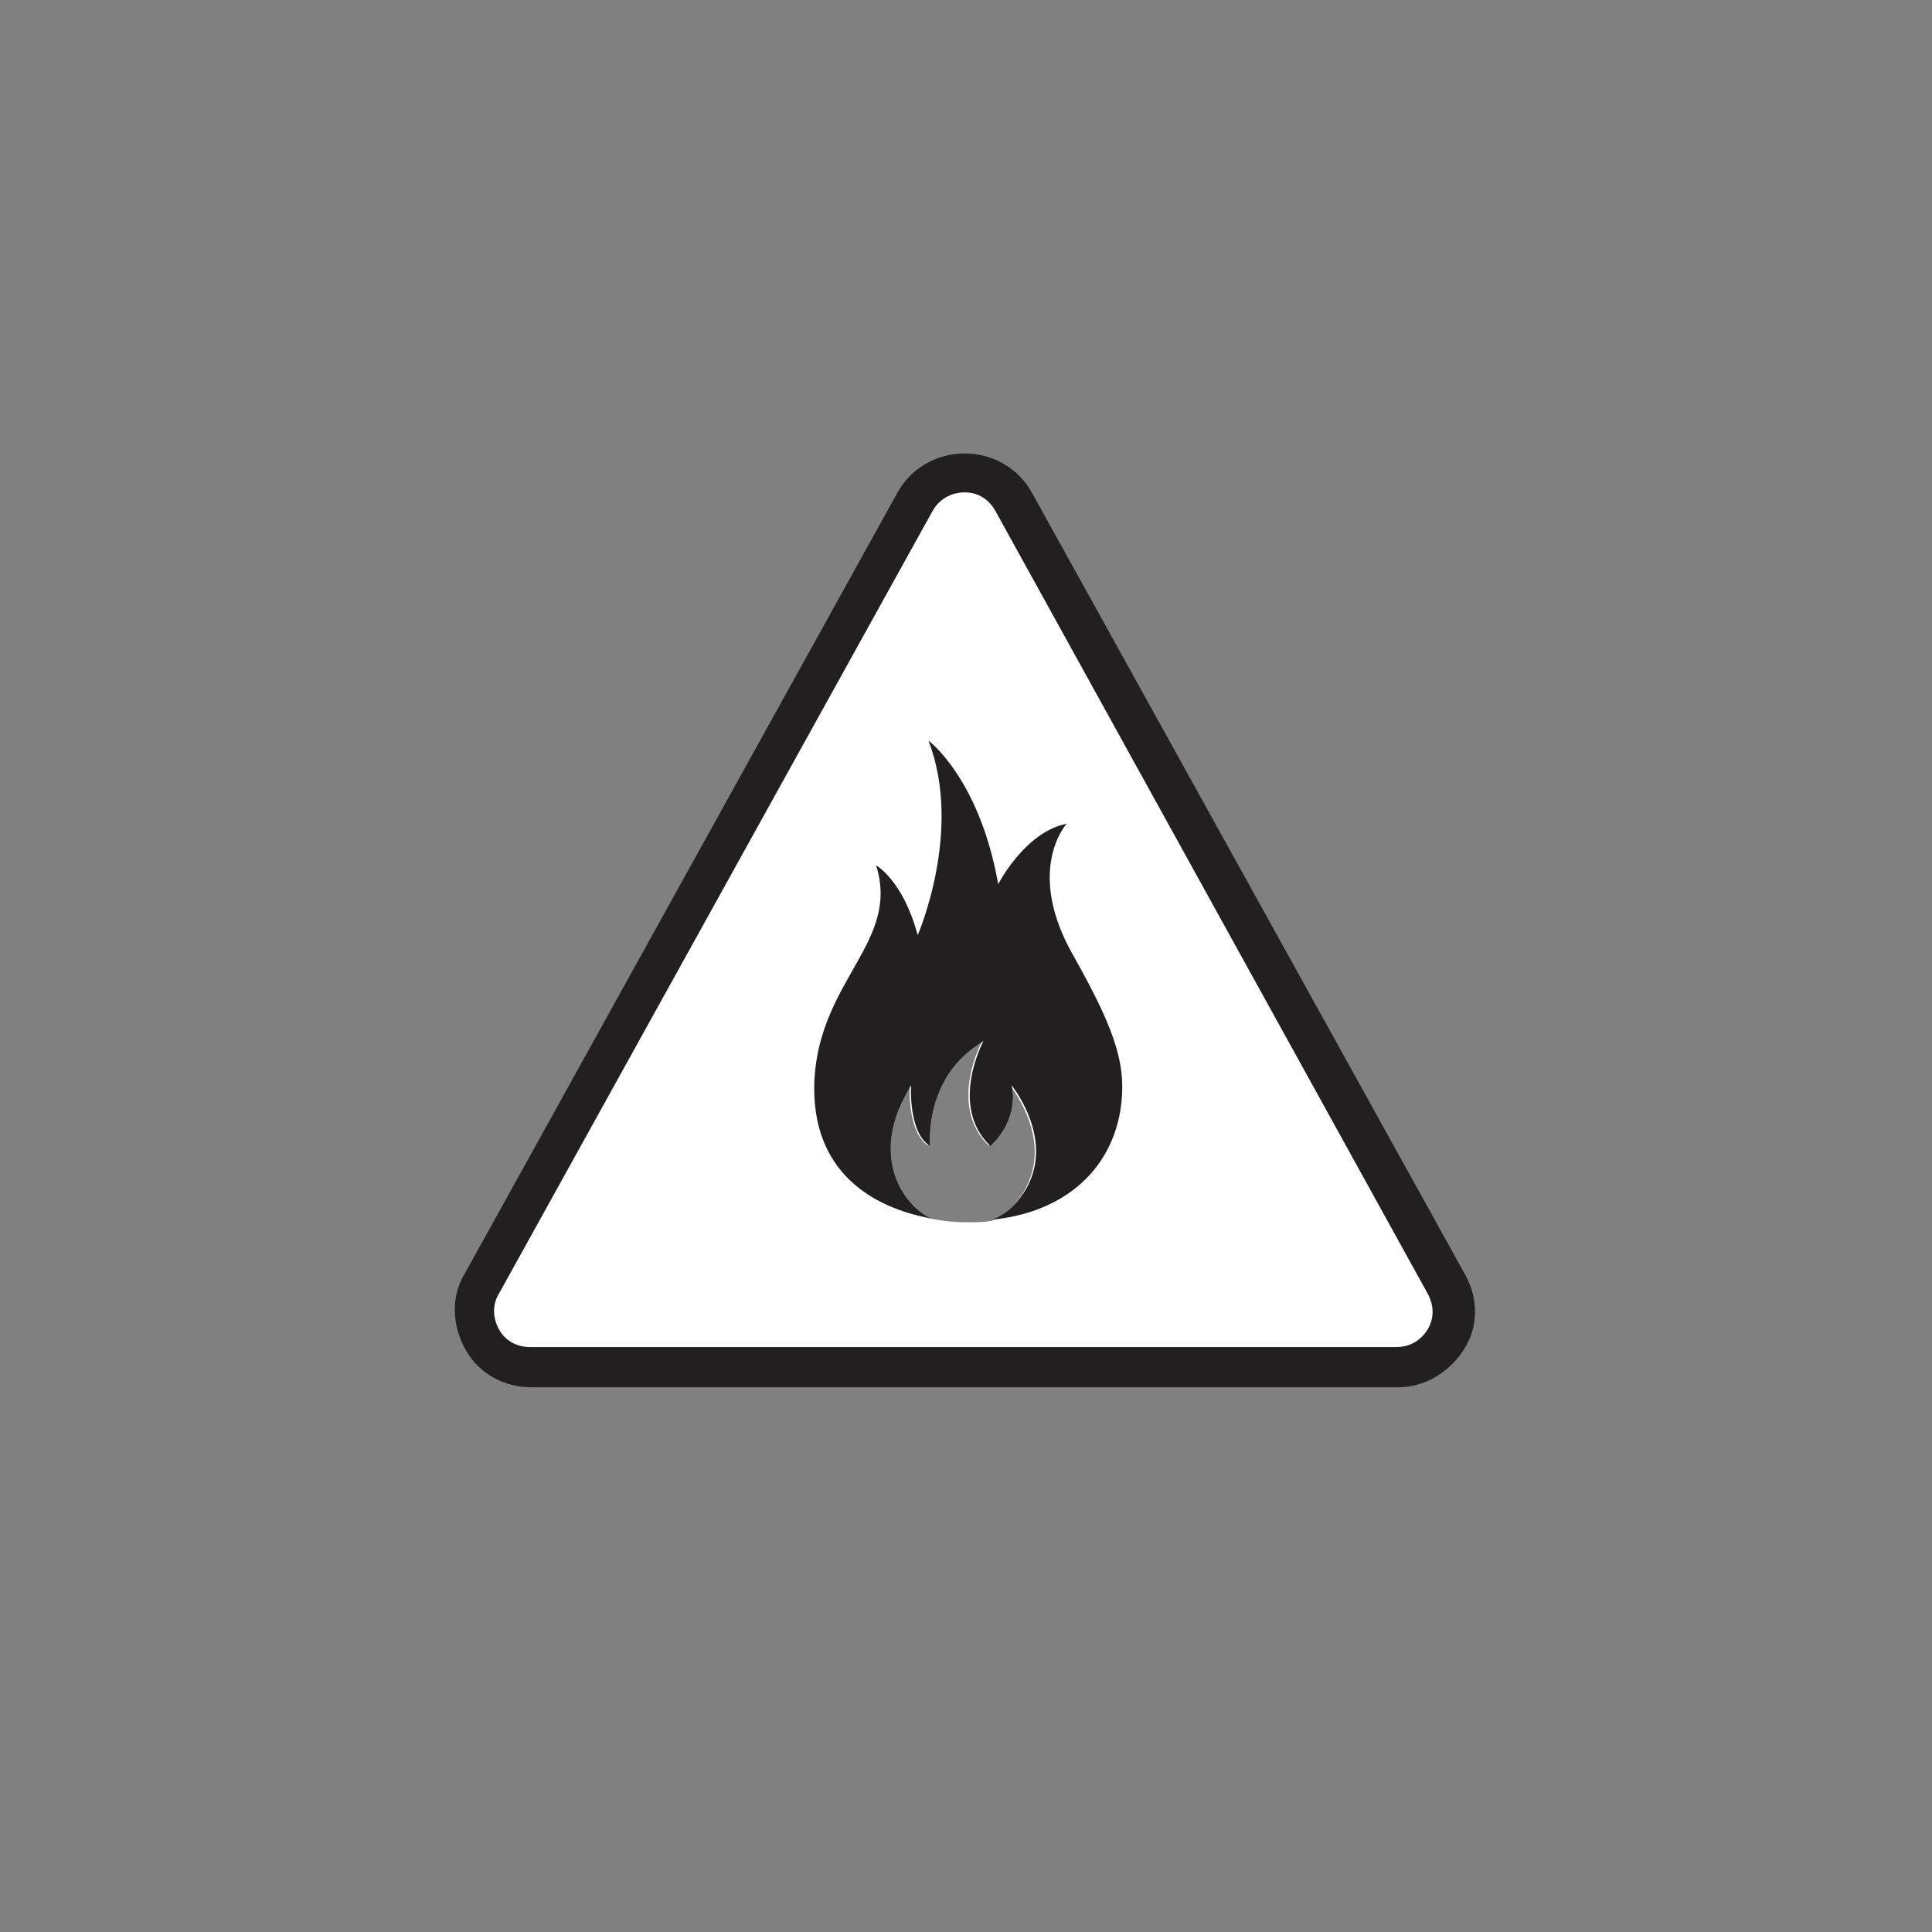
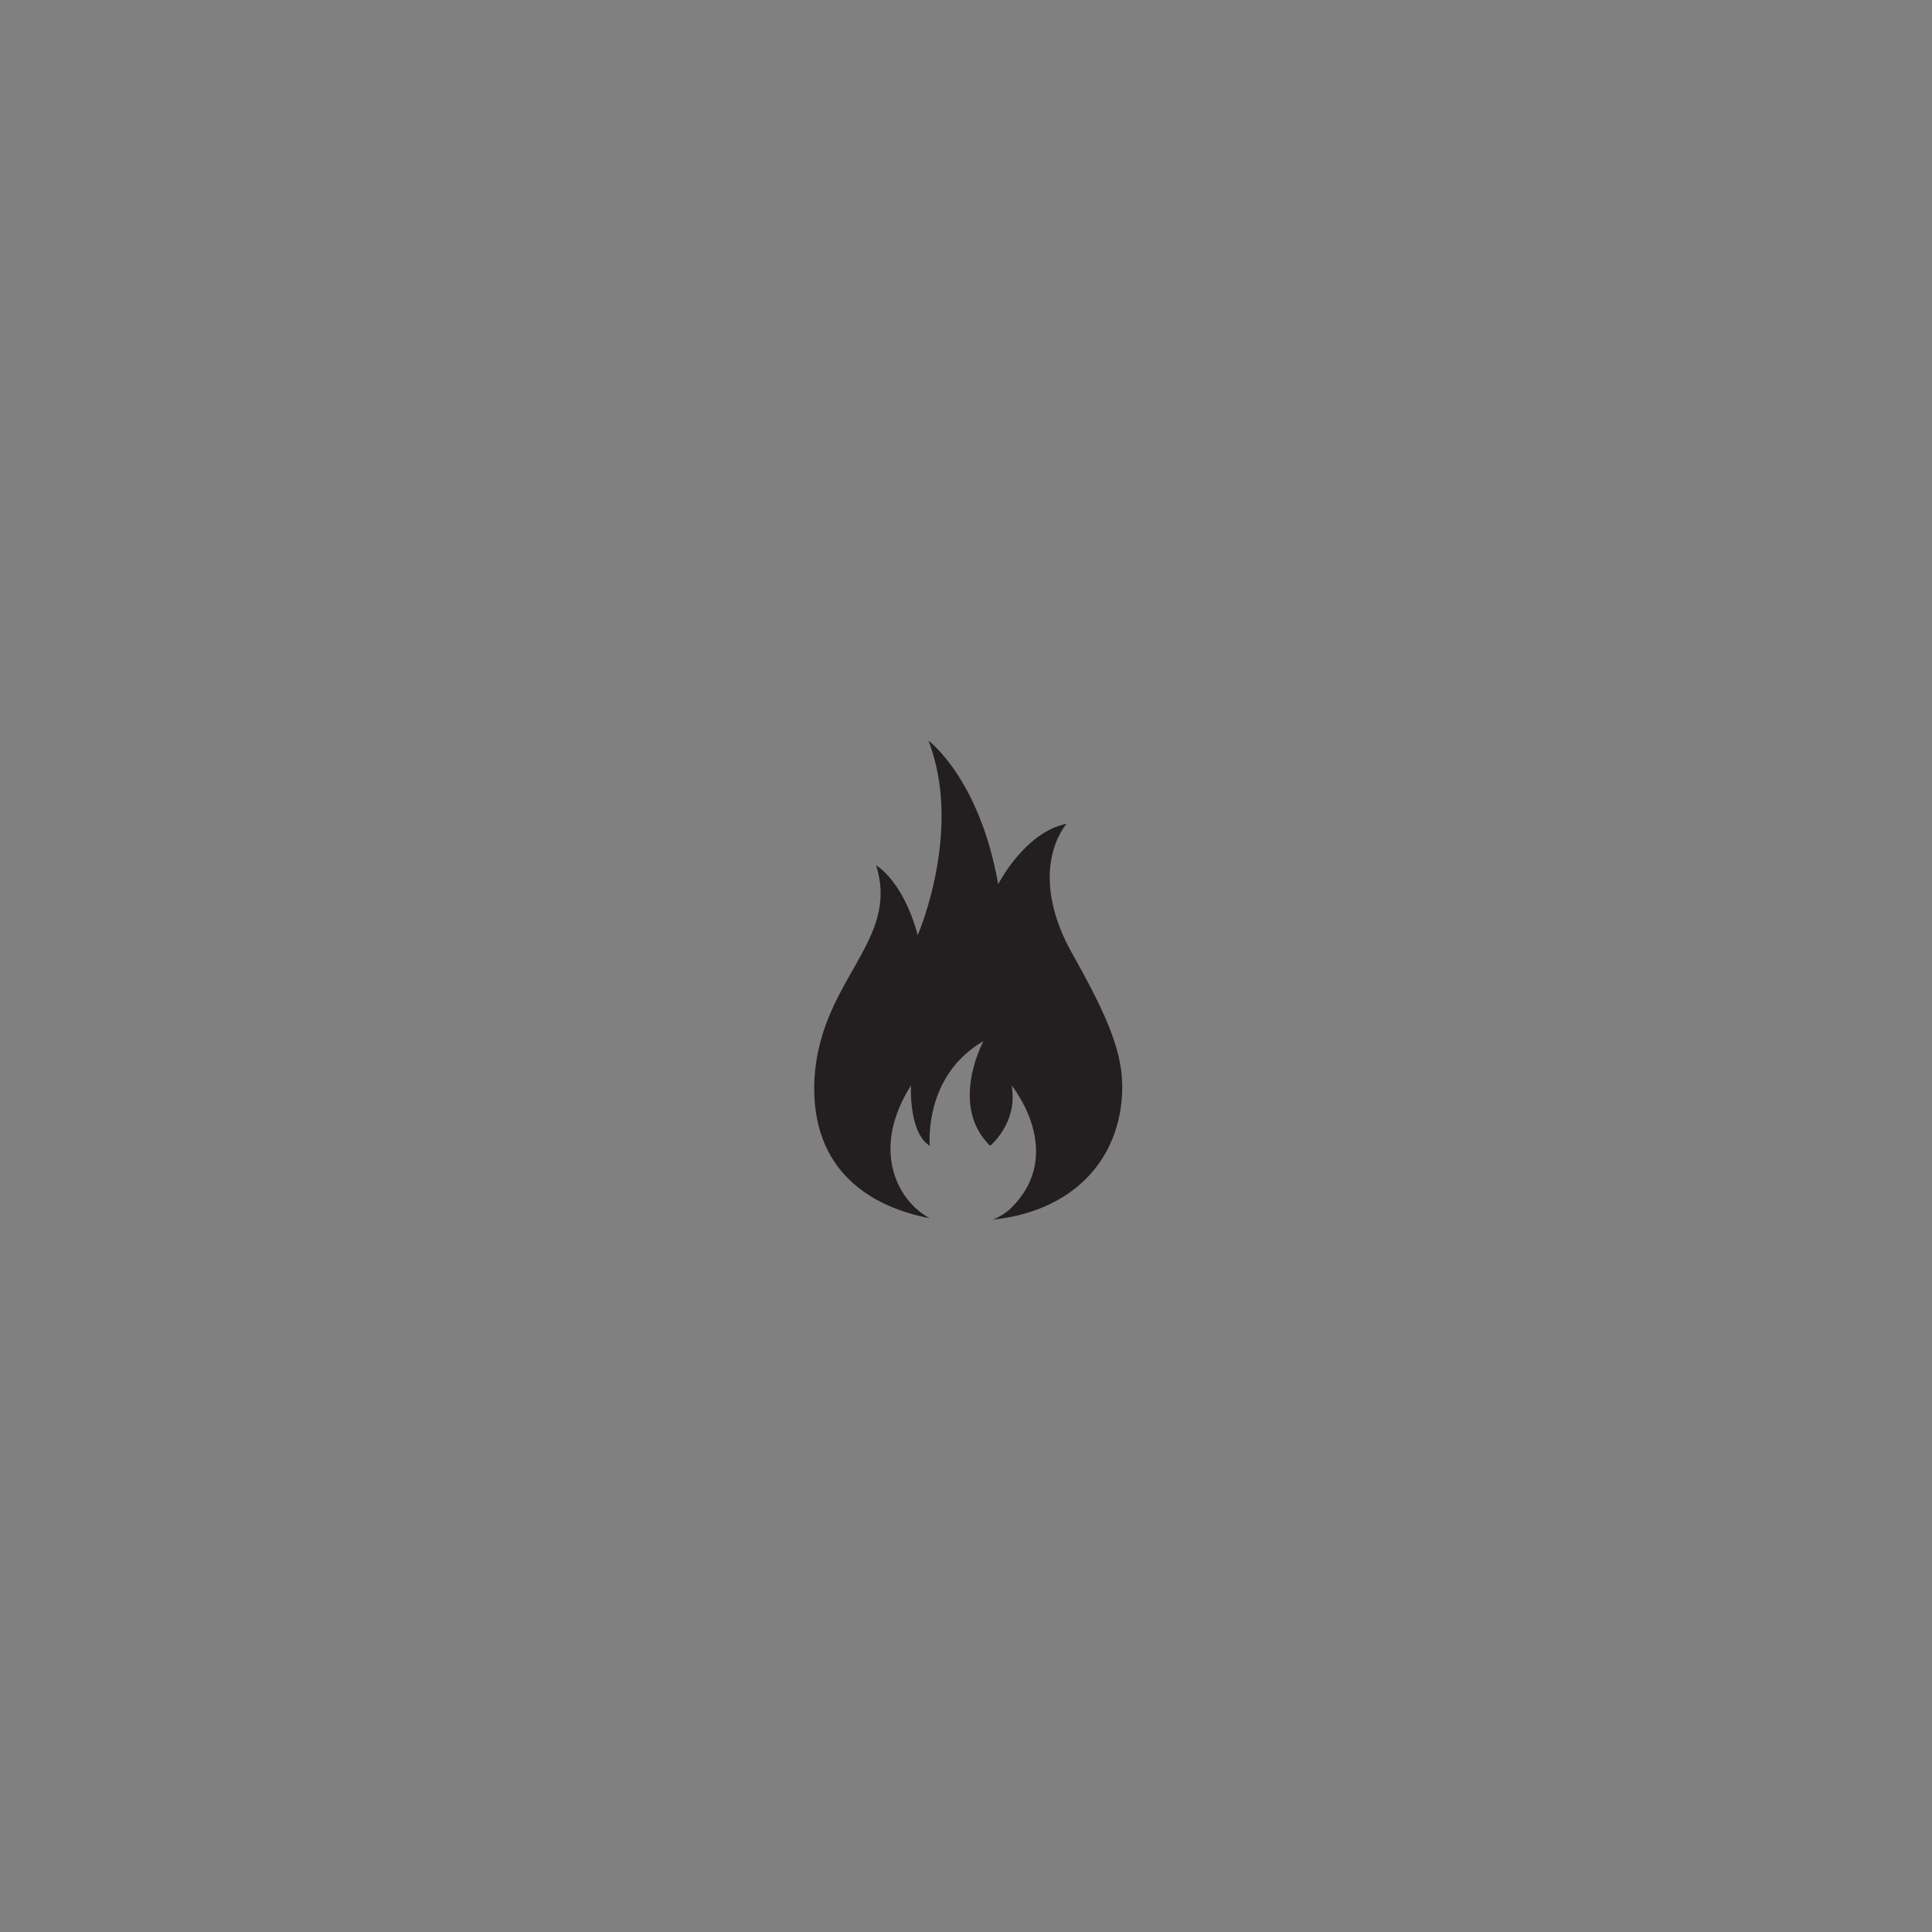
<svg xmlns="http://www.w3.org/2000/svg" version="1.1" id="Layer_1" x="0px" y="0px" viewBox="0 0 144 144" style="enable-background:new 0 0 144 144;" xml:space="preserve">
  <rect x="0" y="0" width="144" height="144" fill="#808080" stroke="none" />
  <style type="text/css">
	.st0{fill:#231F20;}
	.st1{fill:#FFFFFF;}
</style>
  <g>
    <g>
      <g>
        <path class="st0" d="M79.5,61.4c-3.1,0.6-5.1,4.5-5.1,4.5C73,58,69.2,55.2,69.2,55.2c2.6,6.7-0.8,14.5-0.8,14.5     c-1.1-4.1-3.1-5.2-3.1-5.2c1.8,5.7-4.2,8.5-4.6,16c-0.3,6.9,4.4,9.5,8.6,10.3c-2.3-1.2-4.5-5-1.4-9.9c0,0-0.2,3.5,1.4,4.5     c0,0-0.5-5.2,4-7.8c0,0-2.6,4.8,0.5,7.8c0,0,2.1-1.7,1.6-4.5c0,0,4.1,5,0,9.1c-0.4,0.4-0.9,0.7-1.4,0.9c5-0.5,8.7-3.4,9.5-8.1     c0.5-3.2-0.2-5.7-3.4-11.4C76.3,64.9,79.5,61.4,79.5,61.4z" />
      </g>
    </g>
    <g>
      <g>
-         <path class="st1" d="M107.8,95.6L75.5,37.4c-1.6-2.9-5.7-2.9-7.3,0L35.9,95.6c-1.5,2.8,0.5,6.2,3.7,6.2h64.6     C107.4,101.9,109.4,98.4,107.8,95.6z M75.3,90.1c-0.4,0.4-0.9,0.7-1.4,0.9c-0.6,0.1-1.2,0.1-1.8,0.1c-1,0-1.9-0.1-2.9-0.3     c-2.3-1.2-4.4-5-1.4-9.9c0,0-0.2,3.5,1.4,4.5c0,0-0.5-5.2,4-7.8c0,0-2.6,4.8,0.5,7.8c0,0,2.1-1.7,1.6-4.5     C75.3,81,79.4,85.9,75.3,90.1z" />
-       </g>
+         </g>
    </g>
    <g>
      <g>
-         <path class="st0" d="M79.5,61.4c-3.1,0.6-5.1,4.5-5.1,4.5C73,58,69.2,55.2,69.2,55.2c2.6,6.7-0.8,14.5-0.8,14.5     c-1.1-4.1-3.1-5.2-3.1-5.2c1.8,5.7-4.2,8.5-4.6,16c-0.3,6.9,4.4,9.5,8.6,10.3c-2.3-1.2-4.5-5-1.4-9.9c0,0-0.2,3.5,1.4,4.5     c0,0-0.5-5.2,4-7.8c0,0-2.6,4.8,0.5,7.8c0,0,2.1-1.7,1.6-4.5c0,0,4.1,5,0,9.1c-0.4,0.4-0.9,0.7-1.4,0.9c5-0.5,8.7-3.4,9.5-8.1     c0.5-3.2-0.2-5.7-3.4-11.4C76.3,64.9,79.5,61.4,79.5,61.4z" />
-       </g>
+         </g>
    </g>
-     <path class="st0" d="M104.2,103.4H39.6c-2,0-3.9-1-4.9-2.8s-1.1-3.9-0.1-5.6l32.3-58.3c1-1.8,2.9-2.9,5-2.9h0c2.1,0,4,1.1,5,2.9   l32.3,58.3c1,1.8,1,3.9-0.1,5.6C108,102.3,106.2,103.4,104.2,103.4z M71.9,36.7c-1,0-1.9,0.5-2.4,1.4L37.2,96.4   c-0.5,0.8-0.5,1.8,0,2.7s1.4,1.3,2.3,1.3h64.6c1,0,1.8-0.5,2.3-1.3c0.5-0.8,0.5-1.8,0-2.7L74.2,38.1C73.7,37.2,72.9,36.7,71.9,36.7   z" />
  </g>
</svg>